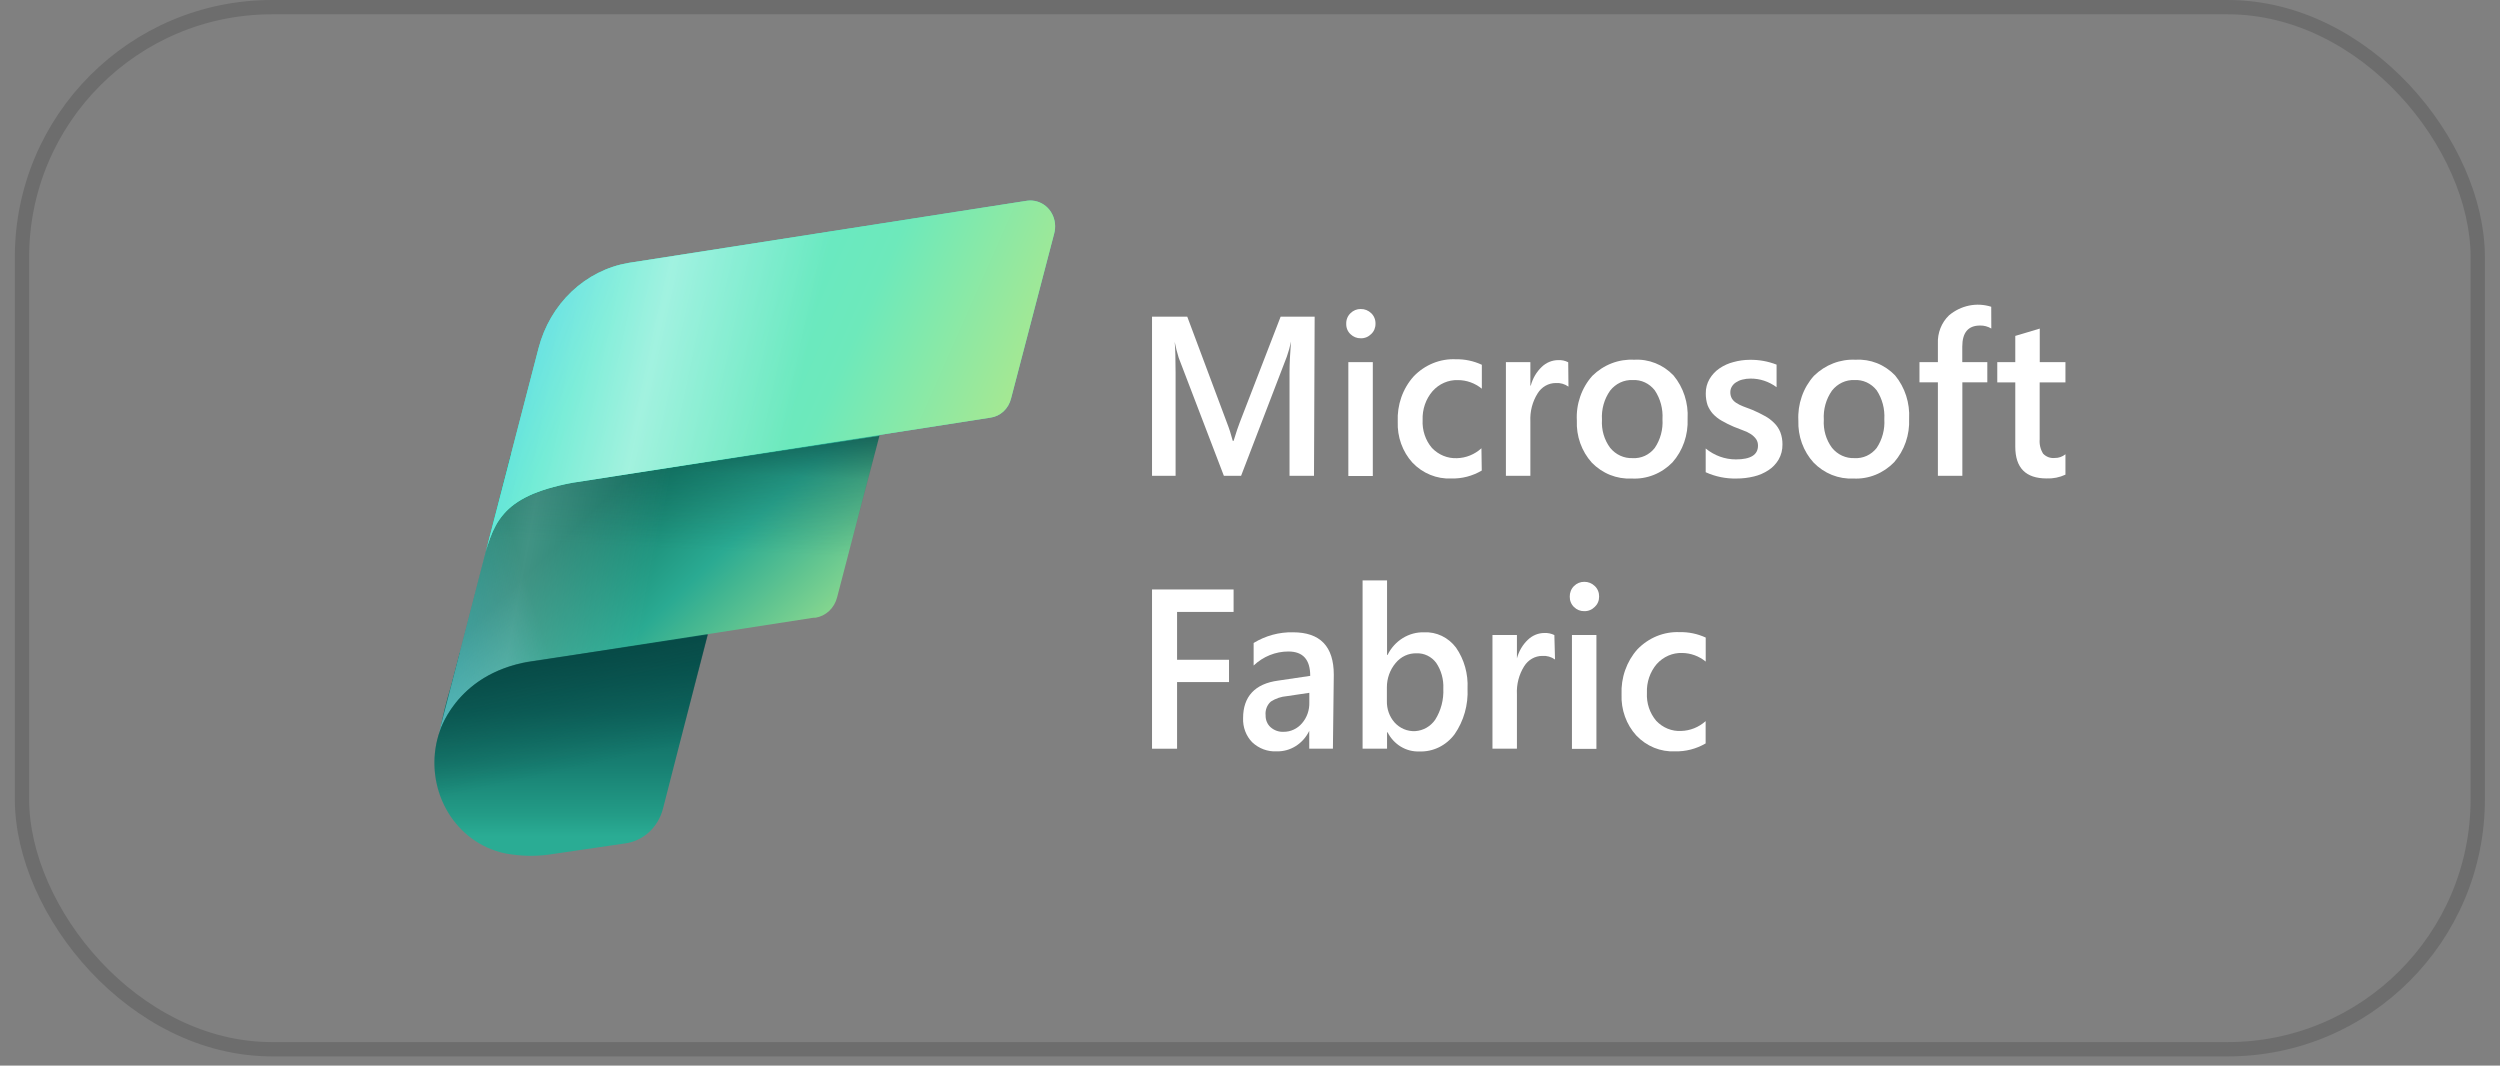
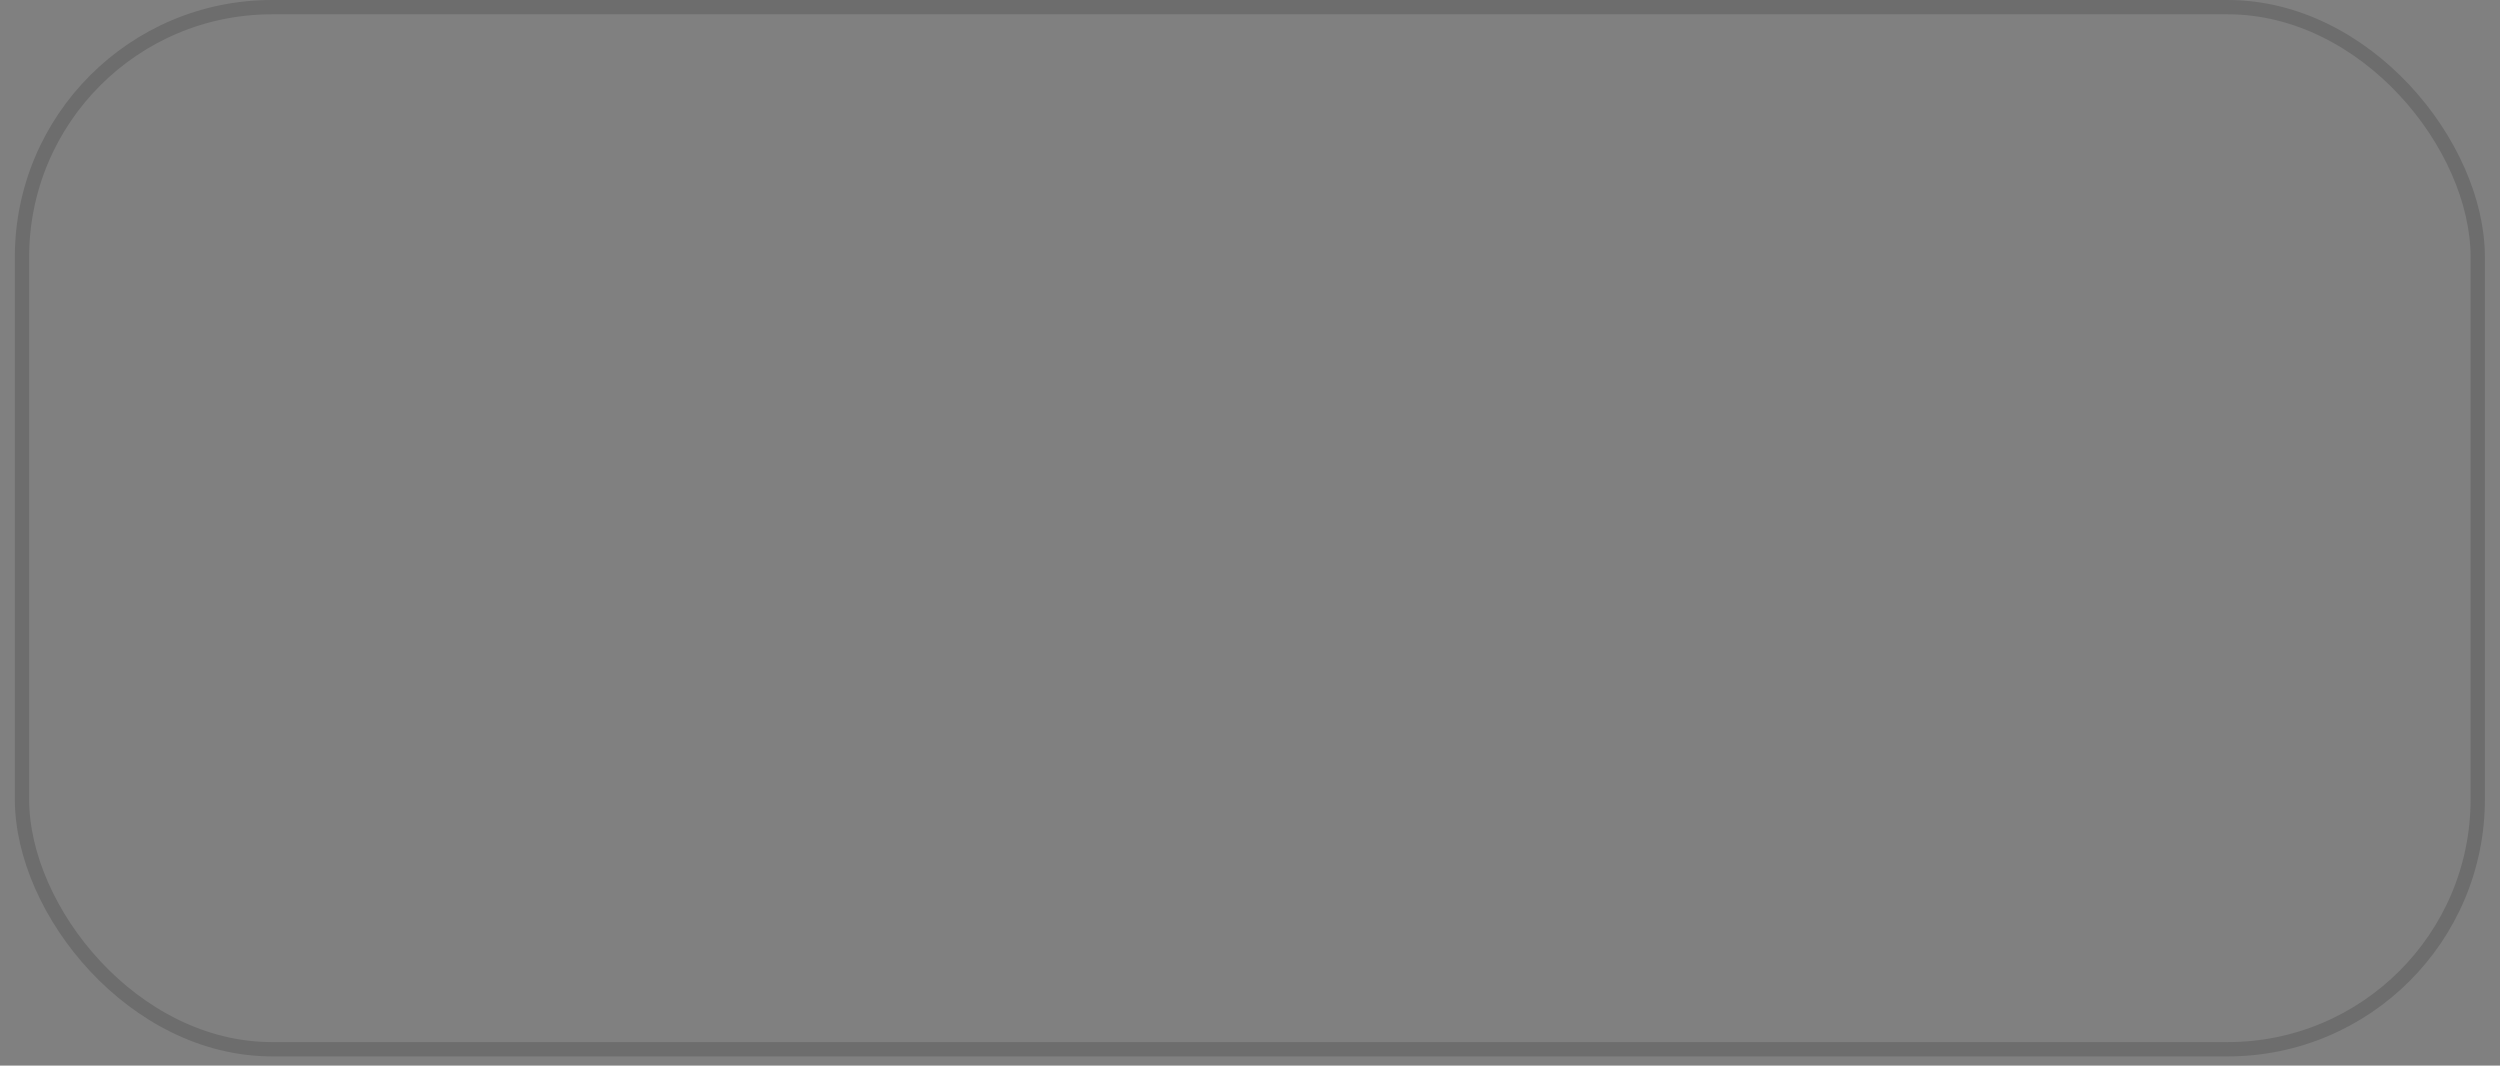
<svg xmlns="http://www.w3.org/2000/svg" width="122" height="52" viewBox="0 0 122 52" fill="none">
  <rect x="0" y="0" width="122" height="52" fill="#808080" stroke="none" />
  <rect x="1.073" y="0.349" width="119.841" height="50.854" rx="12.201" stroke="#5B5B5B" stroke-opacity="0.5" stroke-width="0.697" />
  <g clip-path="url(#clip0_17579_3568)">
    <path fill-rule="evenodd" clip-rule="evenodd" d="M22.436 31.866L21.99 33.546C21.777 34.234 21.604 34.936 21.473 35.646C21.075 36.761 21.113 37.997 21.577 39.082C22.042 40.167 22.896 41.014 23.952 41.435C24.285 41.569 24.633 41.658 24.987 41.699C25.663 41.794 26.348 41.784 27.021 41.67L30.519 41.157C30.947 41.097 31.348 40.906 31.674 40.608C31.999 40.309 32.234 39.916 32.35 39.477L34.738 30.156L22.436 31.866Z" fill="url(#paint0_linear_17579_3568)" />
    <path d="M25.842 32.287C22.16 32.896 21.408 35.828 21.408 35.828L24.934 22.147L43.362 19.518L40.851 29.149C40.786 29.406 40.652 29.637 40.464 29.814C40.277 29.99 40.044 30.105 39.796 30.145H39.696L25.738 32.308H25.842V32.287Z" fill="url(#paint1_linear_17579_3568)" />
    <path d="M25.842 32.287C22.16 32.896 21.408 35.828 21.408 35.828L24.934 22.147L43.362 19.518L40.851 29.149C40.786 29.406 40.652 29.637 40.464 29.814C40.277 29.99 40.044 30.105 39.796 30.145H39.696L25.738 32.308H25.842V32.287Z" fill="url(#paint2_linear_17579_3568)" fill-opacity="0.8" />
    <path d="M27.936 23.56L48.337 20.38C48.574 20.348 48.796 20.241 48.975 20.074C49.154 19.907 49.281 19.688 49.34 19.444L51.442 11.404C51.486 11.243 51.501 11.074 51.483 10.908C51.465 10.741 51.416 10.58 51.339 10.434C51.261 10.287 51.157 10.159 51.032 10.056C50.907 9.953 50.763 9.877 50.61 9.833C50.453 9.787 50.29 9.774 50.128 9.795L30.662 12.832C29.633 13.009 28.673 13.494 27.897 14.229C27.12 14.965 26.561 15.921 26.284 16.982L23.498 27.718C24.035 25.564 24.378 24.236 27.932 23.56H27.936Z" fill="url(#paint3_linear_17579_3568)" />
    <path d="M27.936 23.56L48.337 20.38C48.574 20.348 48.796 20.241 48.975 20.074C49.154 19.907 49.281 19.688 49.34 19.444L51.442 11.404C51.486 11.243 51.501 11.074 51.483 10.908C51.465 10.741 51.416 10.58 51.339 10.434C51.261 10.287 51.157 10.159 51.032 10.056C50.907 9.953 50.763 9.877 50.61 9.833C50.453 9.787 50.29 9.774 50.128 9.795L30.662 12.832C29.633 13.009 28.673 13.494 27.897 14.229C27.12 14.965 26.561 15.921 26.284 16.982L23.498 27.718C24.035 25.564 24.378 24.236 27.932 23.56H27.936Z" fill="url(#paint4_linear_17579_3568)" />
    <path d="M27.936 23.56L48.337 20.38C48.574 20.348 48.796 20.241 48.975 20.074C49.154 19.907 49.281 19.688 49.34 19.444L51.442 11.404C51.486 11.243 51.501 11.074 51.483 10.908C51.465 10.741 51.416 10.58 51.339 10.434C51.261 10.287 51.157 10.159 51.032 10.056C50.907 9.953 50.763 9.877 50.61 9.833C50.453 9.787 50.29 9.774 50.128 9.795L30.662 12.832C29.633 13.009 28.673 13.494 27.897 14.229C27.12 14.965 26.561 15.921 26.284 16.982L23.498 27.718C24.035 25.564 24.378 24.236 27.932 23.56H27.936Z" fill="url(#paint5_linear_17579_3568)" fill-opacity="0.4" />
    <path d="M27.935 23.563C24.978 24.13 24.246 25.147 23.756 26.709L21.408 35.829C21.408 35.829 22.156 32.926 25.786 32.304L39.696 30.187H39.8C40.047 30.146 40.278 30.029 40.464 29.853C40.651 29.676 40.785 29.447 40.851 29.192L42.916 21.27L27.935 23.567V23.563Z" fill="url(#paint6_linear_17579_3568)" />
    <path d="M27.935 23.563C24.978 24.13 24.246 25.147 23.756 26.709L21.408 35.829C21.408 35.829 22.156 32.926 25.786 32.304L39.696 30.187H39.8C40.047 30.146 40.278 30.029 40.464 29.853C40.651 29.676 40.785 29.447 40.851 29.192L42.916 21.27L27.935 23.567V23.563Z" fill="url(#paint7_linear_17579_3568)" fill-opacity="0.2" />
    <path fill-rule="evenodd" clip-rule="evenodd" d="M25.798 32.287C22.722 32.829 21.711 34.979 21.472 35.647C21.075 36.761 21.113 37.996 21.577 39.081C22.041 40.166 22.893 41.013 23.947 41.436C24.282 41.57 24.631 41.659 24.986 41.7C25.662 41.795 26.347 41.785 27.02 41.671L30.518 41.158C30.946 41.098 31.348 40.907 31.673 40.608C31.998 40.31 32.234 39.917 32.349 39.478L34.542 30.98L25.798 32.287Z" fill="url(#paint8_linear_17579_3568)" />
-     <path d="M64.123 23.22H62.929V18.179C62.929 17.768 62.953 17.264 63.001 16.667C62.95 16.917 62.883 17.163 62.798 17.402L60.565 23.22H59.725L57.52 17.457C57.44 17.202 57.375 16.943 57.325 16.68C57.353 16.991 57.369 17.499 57.369 18.204V23.22H56.219V15.453H57.938L59.872 20.624C59.986 20.914 60.081 21.212 60.159 21.515H60.199C60.326 21.094 60.426 20.805 60.505 20.603L62.495 15.453H64.155L64.123 23.22Z" fill="white" />
    <path d="M66.404 16.508C66.219 16.512 66.039 16.44 65.903 16.307C65.835 16.243 65.781 16.165 65.745 16.077C65.71 15.989 65.693 15.894 65.696 15.799C65.693 15.702 65.71 15.607 65.746 15.518C65.781 15.43 65.835 15.351 65.903 15.286C66.037 15.15 66.218 15.076 66.404 15.08C66.594 15.076 66.778 15.15 66.918 15.286C66.985 15.351 67.039 15.43 67.074 15.518C67.11 15.607 67.127 15.702 67.124 15.799C67.126 15.893 67.108 15.986 67.073 16.072C67.037 16.159 66.984 16.236 66.918 16.298C66.849 16.367 66.769 16.422 66.681 16.458C66.593 16.494 66.499 16.511 66.404 16.508ZM66.993 23.229H65.799V17.672H66.993V23.229Z" fill="white" />
    <path d="M72.31 22.963C71.854 23.232 71.339 23.365 70.817 23.35C70.469 23.366 70.121 23.305 69.796 23.172C69.47 23.039 69.174 22.837 68.927 22.577C68.686 22.312 68.499 21.998 68.375 21.654C68.252 21.311 68.196 20.945 68.21 20.578C68.192 20.174 68.251 19.771 68.383 19.392C68.516 19.013 68.72 18.666 68.983 18.372C69.253 18.089 69.576 17.869 69.932 17.724C70.287 17.579 70.668 17.514 71.048 17.532C71.483 17.524 71.915 17.616 72.314 17.801V18.969C71.978 18.696 71.567 18.548 71.144 18.549C70.914 18.541 70.685 18.585 70.472 18.678C70.259 18.77 70.068 18.91 69.91 19.087C69.578 19.471 69.404 19.978 69.424 20.498C69.411 20.745 69.445 20.992 69.523 21.226C69.6 21.46 69.721 21.675 69.878 21.859C70.038 22.027 70.229 22.158 70.439 22.244C70.65 22.33 70.874 22.369 71.1 22.359C71.539 22.349 71.961 22.178 72.294 21.876L72.31 22.963Z" fill="white" />
    <path d="M76.541 18.868C76.358 18.738 76.14 18.676 75.92 18.692C75.745 18.692 75.572 18.738 75.418 18.826C75.264 18.914 75.133 19.041 75.037 19.196C74.782 19.6 74.658 20.08 74.682 20.565V23.22H73.488V17.671H74.682V18.818H74.702C74.795 18.465 74.981 18.147 75.24 17.902C75.457 17.693 75.741 17.576 76.035 17.574C76.206 17.563 76.376 17.599 76.529 17.679L76.541 18.868Z" fill="white" />
-     <path d="M79.62 23.352C79.263 23.37 78.907 23.31 78.573 23.177C78.238 23.043 77.934 22.838 77.678 22.575C77.433 22.302 77.242 21.98 77.116 21.628C76.991 21.276 76.934 20.901 76.95 20.525C76.928 20.126 76.984 19.726 77.115 19.351C77.245 18.975 77.446 18.631 77.706 18.341C77.979 18.072 78.3 17.864 78.651 17.729C79.002 17.594 79.375 17.535 79.748 17.555C80.1 17.534 80.453 17.591 80.784 17.723C81.114 17.854 81.415 18.058 81.666 18.32C82.152 18.903 82.4 19.666 82.355 20.441C82.372 20.829 82.315 21.218 82.188 21.583C82.061 21.948 81.866 22.282 81.614 22.566C81.351 22.835 81.038 23.044 80.695 23.179C80.352 23.314 79.986 23.373 79.62 23.352ZM79.676 18.547C79.467 18.537 79.258 18.578 79.067 18.668C78.876 18.758 78.707 18.893 78.574 19.063C78.285 19.472 78.144 19.975 78.176 20.483C78.145 20.976 78.286 21.463 78.574 21.852C78.709 22.018 78.878 22.15 79.068 22.237C79.258 22.324 79.465 22.365 79.672 22.356C79.876 22.369 80.08 22.331 80.268 22.245C80.455 22.159 80.621 22.027 80.751 21.861C81.027 21.454 81.161 20.958 81.129 20.458C81.16 19.955 81.027 19.457 80.751 19.046C80.621 18.88 80.457 18.748 80.27 18.661C80.083 18.574 79.88 18.535 79.676 18.547Z" fill="white" />
    <path d="M83.238 23.045V21.886C83.659 22.232 84.177 22.42 84.711 22.419C85.431 22.419 85.79 22.196 85.79 21.747C85.792 21.633 85.76 21.521 85.698 21.428C85.628 21.333 85.543 21.252 85.447 21.188C85.331 21.113 85.207 21.053 85.077 21.008L84.603 20.823C84.404 20.739 84.21 20.642 84.022 20.533C83.862 20.444 83.716 20.329 83.588 20.193C83.48 20.07 83.392 19.928 83.33 19.773C83.269 19.589 83.24 19.396 83.242 19.201C83.237 18.953 83.301 18.707 83.425 18.496C83.548 18.288 83.712 18.112 83.907 17.979C84.118 17.835 84.351 17.73 84.596 17.668C84.855 17.596 85.123 17.559 85.391 17.559C85.837 17.552 86.279 17.631 86.697 17.794V18.895C86.324 18.618 85.879 18.471 85.423 18.475C85.289 18.474 85.155 18.491 85.025 18.525C84.915 18.551 84.811 18.597 84.715 18.66C84.632 18.712 84.563 18.784 84.512 18.87C84.464 18.95 84.439 19.043 84.44 19.139C84.437 19.244 84.462 19.349 84.512 19.441C84.566 19.531 84.64 19.606 84.727 19.659C84.834 19.729 84.947 19.787 85.065 19.831C85.197 19.886 85.348 19.941 85.519 20.004C85.727 20.092 85.93 20.191 86.128 20.302C86.296 20.392 86.45 20.509 86.585 20.646C86.712 20.771 86.812 20.923 86.88 21.092C86.952 21.281 86.987 21.484 86.984 21.688C86.989 21.948 86.924 22.205 86.796 22.427C86.672 22.637 86.503 22.814 86.303 22.944C86.085 23.088 85.845 23.192 85.594 23.251C85.315 23.319 85.029 23.353 84.743 23.352C84.226 23.365 83.713 23.261 83.238 23.045Z" fill="white" />
    <path d="M90.447 23.352C90.09 23.37 89.733 23.31 89.399 23.177C89.065 23.043 88.76 22.838 88.504 22.575C88.256 22.304 88.062 21.982 87.934 21.63C87.806 21.278 87.747 20.902 87.76 20.525C87.739 20.125 87.796 19.726 87.927 19.35C88.057 18.974 88.259 18.631 88.52 18.341C88.793 18.073 89.114 17.865 89.464 17.73C89.814 17.595 90.186 17.536 90.558 17.555C90.911 17.534 91.265 17.591 91.596 17.722C91.927 17.854 92.228 18.058 92.48 18.32C92.963 18.905 93.208 19.667 93.165 20.441C93.182 20.826 93.126 21.212 93.001 21.575C92.876 21.937 92.684 22.27 92.437 22.554C92.175 22.824 91.863 23.035 91.521 23.172C91.178 23.31 90.812 23.371 90.447 23.352ZM90.502 18.547C90.293 18.537 90.085 18.578 89.894 18.668C89.702 18.758 89.533 18.893 89.4 19.063C89.112 19.472 88.971 19.975 89.002 20.483C88.971 20.976 89.112 21.463 89.4 21.852C89.535 22.018 89.704 22.15 89.894 22.237C90.085 22.324 90.291 22.365 90.498 22.356C90.703 22.369 90.907 22.331 91.096 22.245C91.284 22.159 91.45 22.027 91.581 21.861C91.854 21.452 91.987 20.957 91.955 20.458C91.986 19.956 91.854 19.458 91.581 19.046C91.449 18.878 91.281 18.745 91.091 18.658C90.9 18.571 90.693 18.533 90.486 18.547H90.502Z" fill="white" />
    <path d="M97.176 16.033C97.009 15.932 96.819 15.881 96.627 15.886C96.046 15.886 95.759 16.23 95.759 16.919V17.671H96.981V18.658H95.763V23.22H94.569V18.658H93.67V17.671H94.569V16.772C94.557 16.514 94.599 16.256 94.693 16.017C94.787 15.778 94.929 15.564 95.111 15.39C95.397 15.149 95.734 14.986 96.093 14.912C96.452 14.839 96.822 14.859 97.172 14.97L97.176 16.033Z" fill="white" />
    <path d="M100.794 23.163C100.505 23.298 100.19 23.361 99.875 23.348C98.856 23.348 98.346 22.832 98.346 21.798V18.66H97.467V17.673H98.346V16.392L99.54 16.035V17.673H100.794V18.66H99.536V21.437C99.515 21.684 99.574 21.931 99.704 22.139C99.777 22.215 99.866 22.274 99.964 22.311C100.062 22.347 100.166 22.36 100.269 22.349C100.458 22.354 100.644 22.29 100.794 22.168V23.163Z" fill="white" />
    <path d="M60.199 29.862H57.441V32.197H59.976V33.285H57.441V36.537H56.219V28.766H60.199V29.862Z" fill="white" />
    <path d="M65.046 36.535H63.891V35.666C63.743 35.974 63.514 36.232 63.232 36.409C62.951 36.586 62.627 36.675 62.299 36.666C61.861 36.689 61.432 36.529 61.105 36.22C60.957 36.068 60.841 35.885 60.765 35.682C60.689 35.48 60.654 35.262 60.663 35.044C60.663 33.998 61.237 33.364 62.379 33.213L63.939 32.982C63.939 32.188 63.585 31.793 62.873 31.793C62.247 31.793 61.643 32.036 61.177 32.478V31.377C61.761 31.021 62.425 30.841 63.099 30.856C64.426 30.856 65.089 31.547 65.089 32.927L65.046 36.535ZM63.895 33.809L62.793 33.973C62.52 33.995 62.255 34.084 62.021 34.234C61.928 34.315 61.855 34.419 61.81 34.537C61.765 34.655 61.748 34.783 61.762 34.91C61.759 35.019 61.779 35.127 61.82 35.226C61.861 35.326 61.923 35.414 62.001 35.485C62.178 35.643 62.406 35.724 62.638 35.712C62.808 35.714 62.977 35.678 63.132 35.605C63.288 35.533 63.428 35.426 63.541 35.292C63.78 35.015 63.907 34.65 63.895 34.276V33.809Z" fill="white" />
-     <path d="M67.712 35.734H67.688V36.536H66.494V28.324H67.688V31.962H67.712C67.881 31.62 68.138 31.335 68.453 31.14C68.769 30.944 69.13 30.846 69.495 30.857C69.793 30.842 70.089 30.902 70.361 31.032C70.632 31.162 70.87 31.359 71.055 31.605C71.454 32.182 71.652 32.887 71.616 33.6C71.655 34.398 71.431 35.186 70.984 35.831C70.78 36.104 70.517 36.323 70.218 36.469C69.918 36.615 69.59 36.684 69.26 36.671C68.945 36.683 68.633 36.602 68.359 36.436C68.086 36.27 67.861 36.027 67.712 35.734ZM67.68 33.545V34.218C67.672 34.597 67.803 34.966 68.046 35.247C68.176 35.393 68.335 35.508 68.512 35.582C68.689 35.657 68.879 35.689 69.068 35.678C69.258 35.666 69.443 35.61 69.611 35.515C69.778 35.419 69.923 35.286 70.036 35.125C70.32 34.676 70.459 34.143 70.434 33.604C70.456 33.155 70.332 32.71 70.084 32.344C69.971 32.194 69.826 32.074 69.661 31.994C69.495 31.913 69.315 31.875 69.133 31.882C68.939 31.875 68.746 31.914 68.568 31.996C68.391 32.078 68.233 32.201 68.106 32.357C67.83 32.684 67.678 33.107 67.68 33.545Z" fill="white" />
    <path d="M75.885 32.184C75.702 32.054 75.484 31.992 75.264 32.008C75.088 32.008 74.916 32.054 74.762 32.142C74.608 32.23 74.477 32.357 74.38 32.512C74.126 32.916 74.001 33.396 74.026 33.881V36.536H72.832V30.987H74.026V32.129C74.119 31.778 74.305 31.461 74.563 31.218C74.781 31.009 75.065 30.892 75.359 30.89C75.529 30.881 75.699 30.915 75.853 30.991L75.885 32.184Z" fill="white" />
    <path d="M77.312 29.825C77.126 29.829 76.947 29.757 76.811 29.623C76.744 29.559 76.691 29.481 76.655 29.393C76.619 29.305 76.602 29.211 76.604 29.115C76.602 29.019 76.62 28.923 76.655 28.834C76.691 28.745 76.744 28.665 76.811 28.599C76.946 28.464 77.126 28.39 77.312 28.393C77.502 28.389 77.686 28.463 77.826 28.599C77.894 28.663 77.949 28.743 77.985 28.832C78.022 28.922 78.039 29.018 78.037 29.115C78.038 29.21 78.02 29.303 77.983 29.39C77.947 29.476 77.893 29.553 77.826 29.615C77.688 29.754 77.503 29.83 77.312 29.825ZM77.905 36.546H76.711V30.989H77.905V36.546Z" fill="white" />
    <path d="M83.235 36.279C82.778 36.546 82.261 36.679 81.739 36.666C81.391 36.682 81.043 36.621 80.719 36.489C80.394 36.355 80.099 36.153 79.852 35.893C79.61 35.628 79.421 35.313 79.298 34.969C79.174 34.625 79.117 34.257 79.132 33.889C79.115 33.487 79.174 33.084 79.307 32.706C79.439 32.328 79.642 31.982 79.904 31.688C80.176 31.407 80.499 31.187 80.854 31.042C81.21 30.898 81.589 30.832 81.97 30.848C82.406 30.839 82.839 30.929 83.239 31.113V32.285C82.909 32.016 82.505 31.869 82.089 31.865C81.858 31.857 81.629 31.901 81.416 31.994C81.202 32.087 81.01 32.226 80.851 32.402C80.521 32.788 80.348 33.295 80.37 33.814C80.357 34.061 80.39 34.308 80.468 34.542C80.546 34.776 80.667 34.99 80.823 35.175C80.982 35.343 81.172 35.475 81.382 35.56C81.592 35.646 81.817 35.683 82.041 35.67C82.479 35.659 82.901 35.49 83.235 35.191V36.279Z" fill="white" />
  </g>
  <defs>
    <linearGradient id="paint0_linear_17579_3568" x1="27.82" y1="41.515" x2="27.82" y2="29.942" gradientUnits="userSpaceOnUse">
      <stop offset="0.06" stop-color="#2AAC94" />
      <stop offset="0.15" stop-color="#239C87" />
      <stop offset="0.37" stop-color="#177E71" />
      <stop offset="0.59" stop-color="#0E6961" />
      <stop offset="0.8" stop-color="#095D57" />
      <stop offset="1" stop-color="#085954" />
    </linearGradient>
    <linearGradient id="paint1_linear_17579_3568" x1="39.182" y1="35.414" x2="27.993" y2="23.812" gradientUnits="userSpaceOnUse">
      <stop offset="0.04" stop-color="#ABE88E" />
      <stop offset="0.55" stop-color="#2AAA92" />
      <stop offset="0.91" stop-color="#117865" />
    </linearGradient>
    <linearGradient id="paint2_linear_17579_3568" x1="15.459" y1="31.837" x2="25.731" y2="28.593" gradientUnits="userSpaceOnUse">
      <stop stop-color="#6AD6F9" />
      <stop offset="1" stop-color="#6AD6F9" stop-opacity="0" />
    </linearGradient>
    <linearGradient id="paint3_linear_17579_3568" x1="23.234" y1="18.579" x2="50.347" y2="18.579" gradientUnits="userSpaceOnUse">
      <stop offset="0.04" stop-color="#25FFD4" />
      <stop offset="0.87" stop-color="#55DDB9" />
    </linearGradient>
    <linearGradient id="paint4_linear_17579_3568" x1="24.231" y1="12.267" x2="49.007" y2="23.235" gradientUnits="userSpaceOnUse">
      <stop stop-color="#6AD6F9" />
      <stop offset="0.23" stop-color="#60E9D0" />
      <stop offset="0.65" stop-color="#6DE9BB" />
      <stop offset="0.99" stop-color="#ABE88E" />
    </linearGradient>
    <linearGradient id="paint5_linear_17579_3568" x1="25.826" y1="15.844" x2="39.05" y2="18.692" gradientUnits="userSpaceOnUse">
      <stop stop-color="white" stop-opacity="0" />
      <stop offset="0.46" stop-color="white" />
      <stop offset="1" stop-color="white" stop-opacity="0" />
    </linearGradient>
    <linearGradient id="paint6_linear_17579_3568" x1="32.005" y1="28.682" x2="32.45" y2="19.005" gradientUnits="userSpaceOnUse">
      <stop offset="0.2" stop-color="#063D3B" stop-opacity="0" />
      <stop offset="0.59" stop-color="#063D3B" stop-opacity="0.24" />
      <stop offset="0.87" stop-color="#063D3B" stop-opacity="0.75" />
    </linearGradient>
    <linearGradient id="paint7_linear_17579_3568" x1="20.443" y1="25.946" x2="31.848" y2="28.032" gradientUnits="userSpaceOnUse">
      <stop stop-color="white" stop-opacity="0" />
      <stop offset="0.46" stop-color="white" />
      <stop offset="1" stop-color="white" stop-opacity="0" />
    </linearGradient>
    <linearGradient id="paint8_linear_17579_3568" x1="28.616" y1="38.149" x2="26.185" y2="26.839" gradientUnits="userSpaceOnUse">
      <stop offset="0.06" stop-color="#063D3B" stop-opacity="0" />
      <stop offset="0.17" stop-color="#063D3B" stop-opacity="0.14" />
      <stop offset="0.56" stop-color="#063D3B" stop-opacity="0.6" />
      <stop offset="0.85" stop-color="#063D3B" stop-opacity="0.9" />
      <stop offset="1" stop-color="#063D3B" />
    </linearGradient>
    <clipPath id="clip0_17579_3568">
-       <rect width="79.6" height="32.344" fill="white" transform="translate(21.193 9.604)" />
-     </clipPath>
+       </clipPath>
  </defs>
</svg>